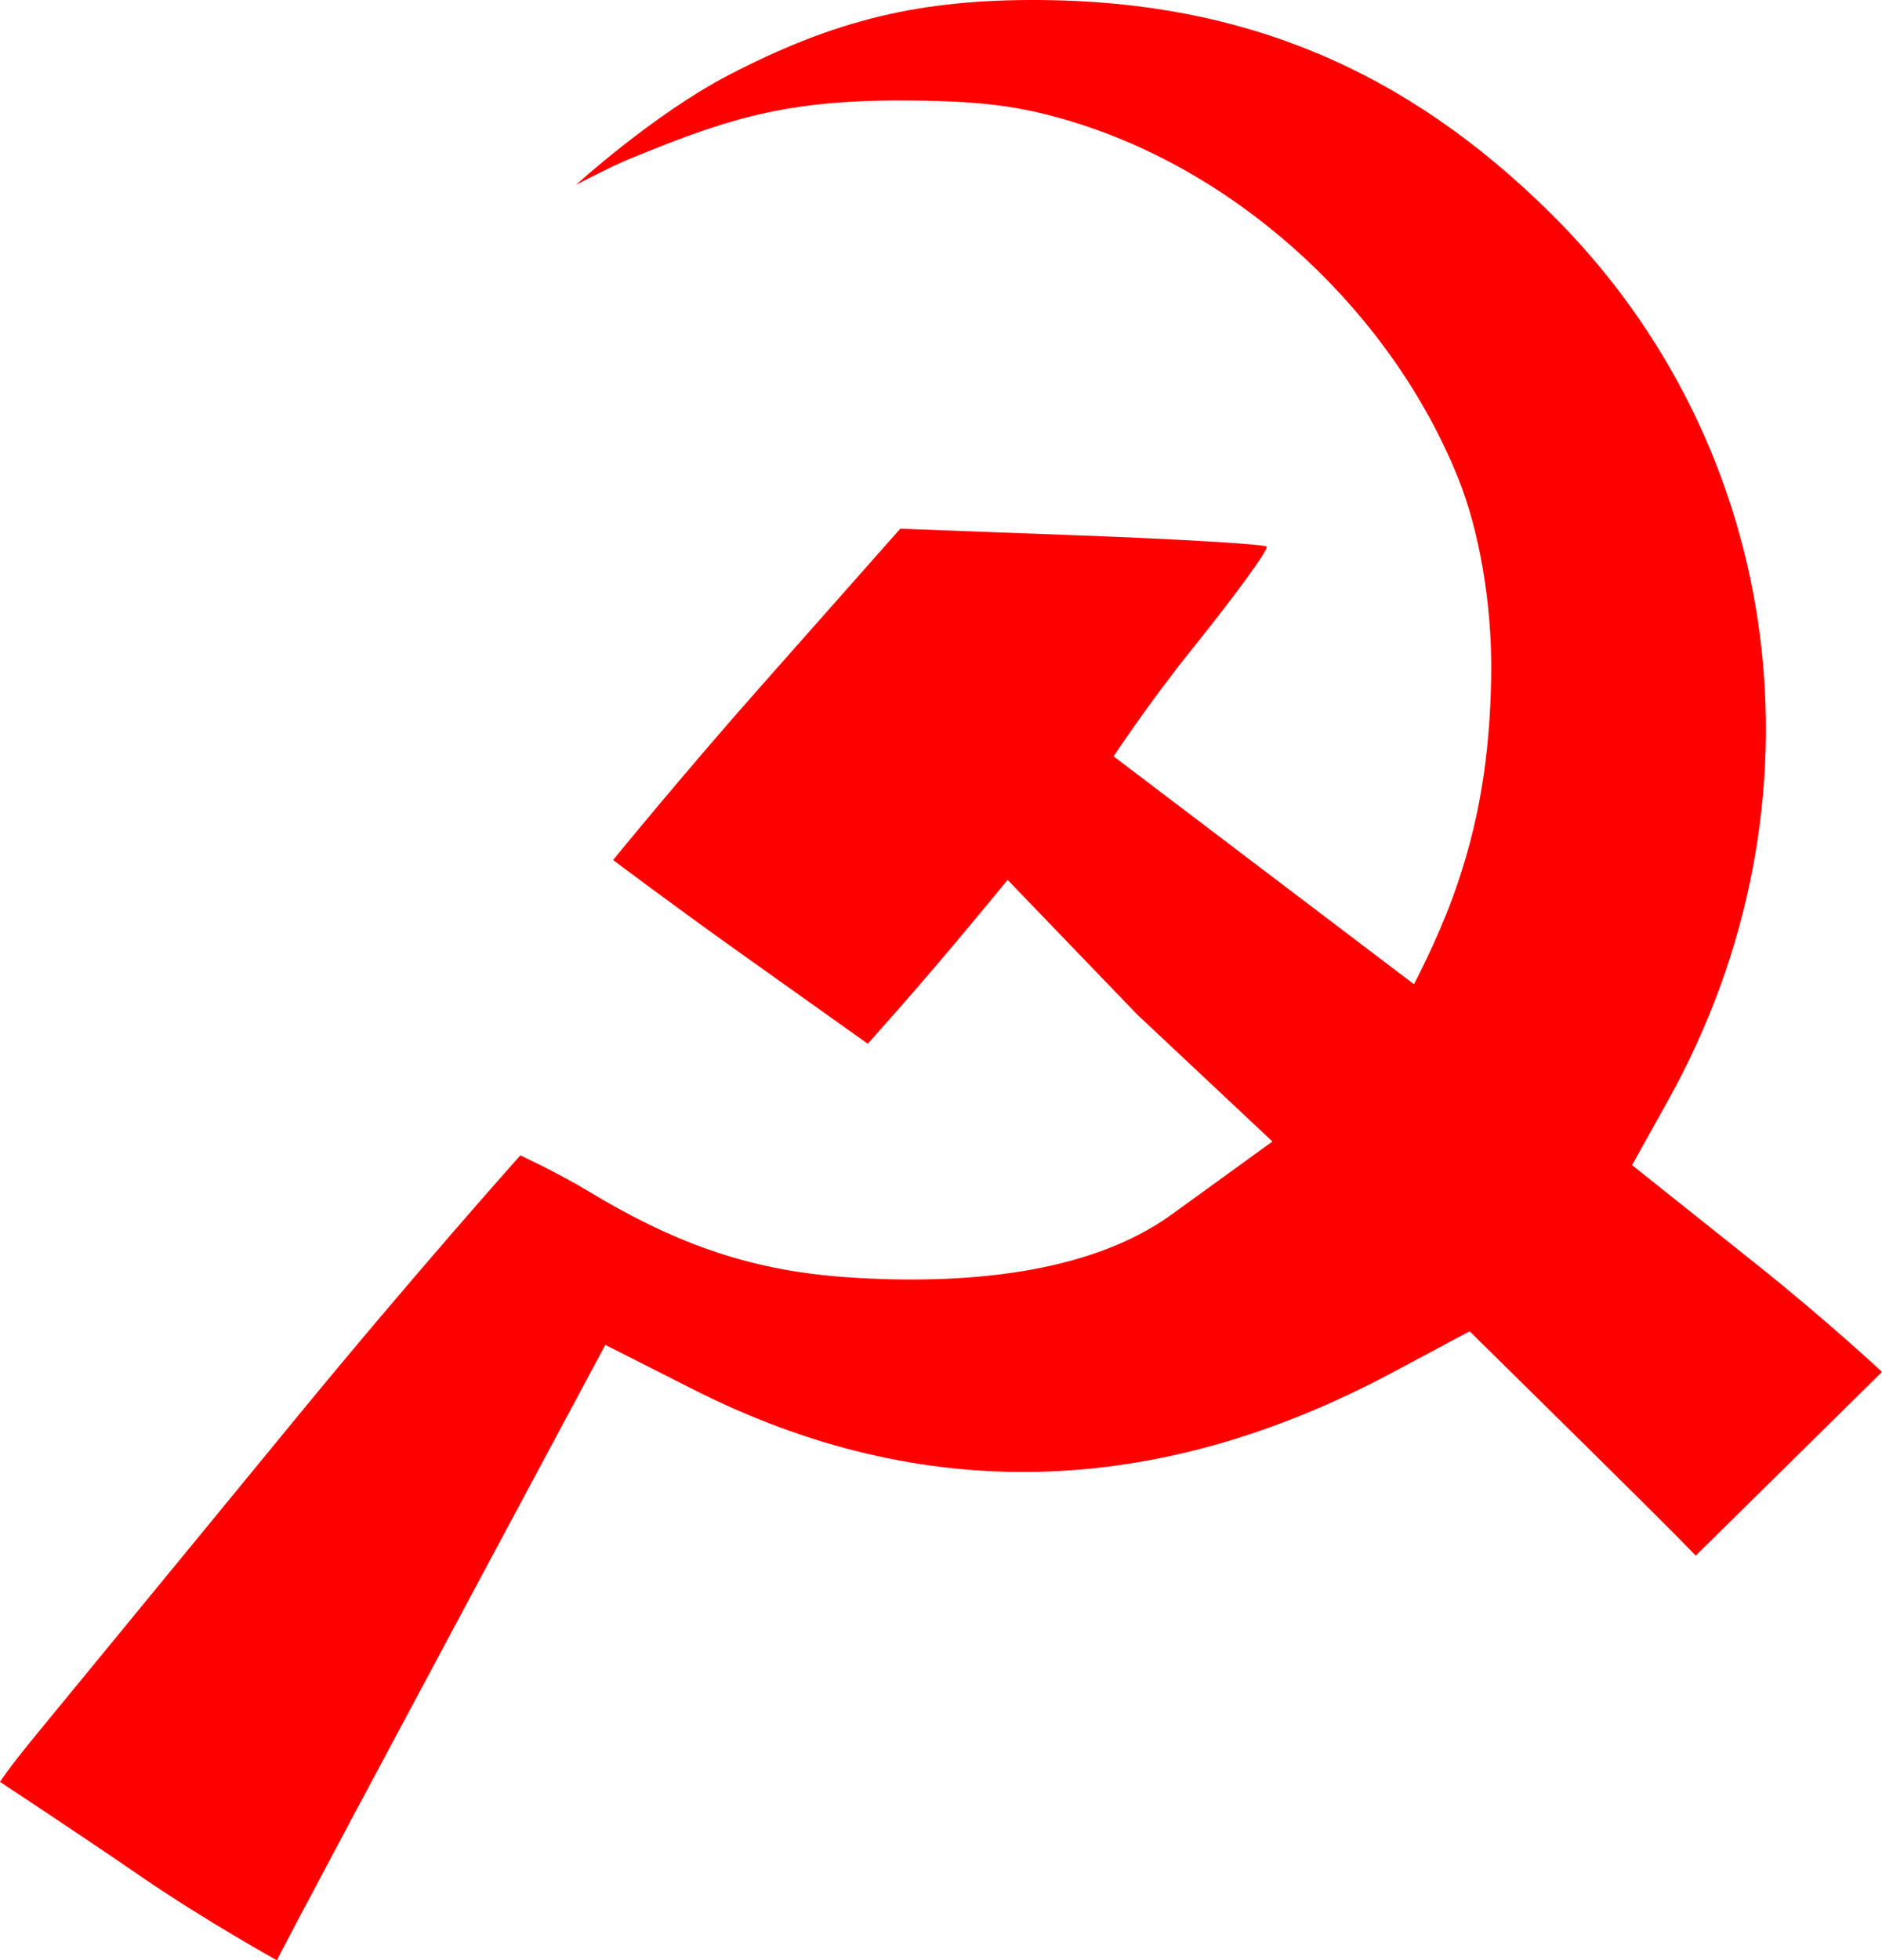
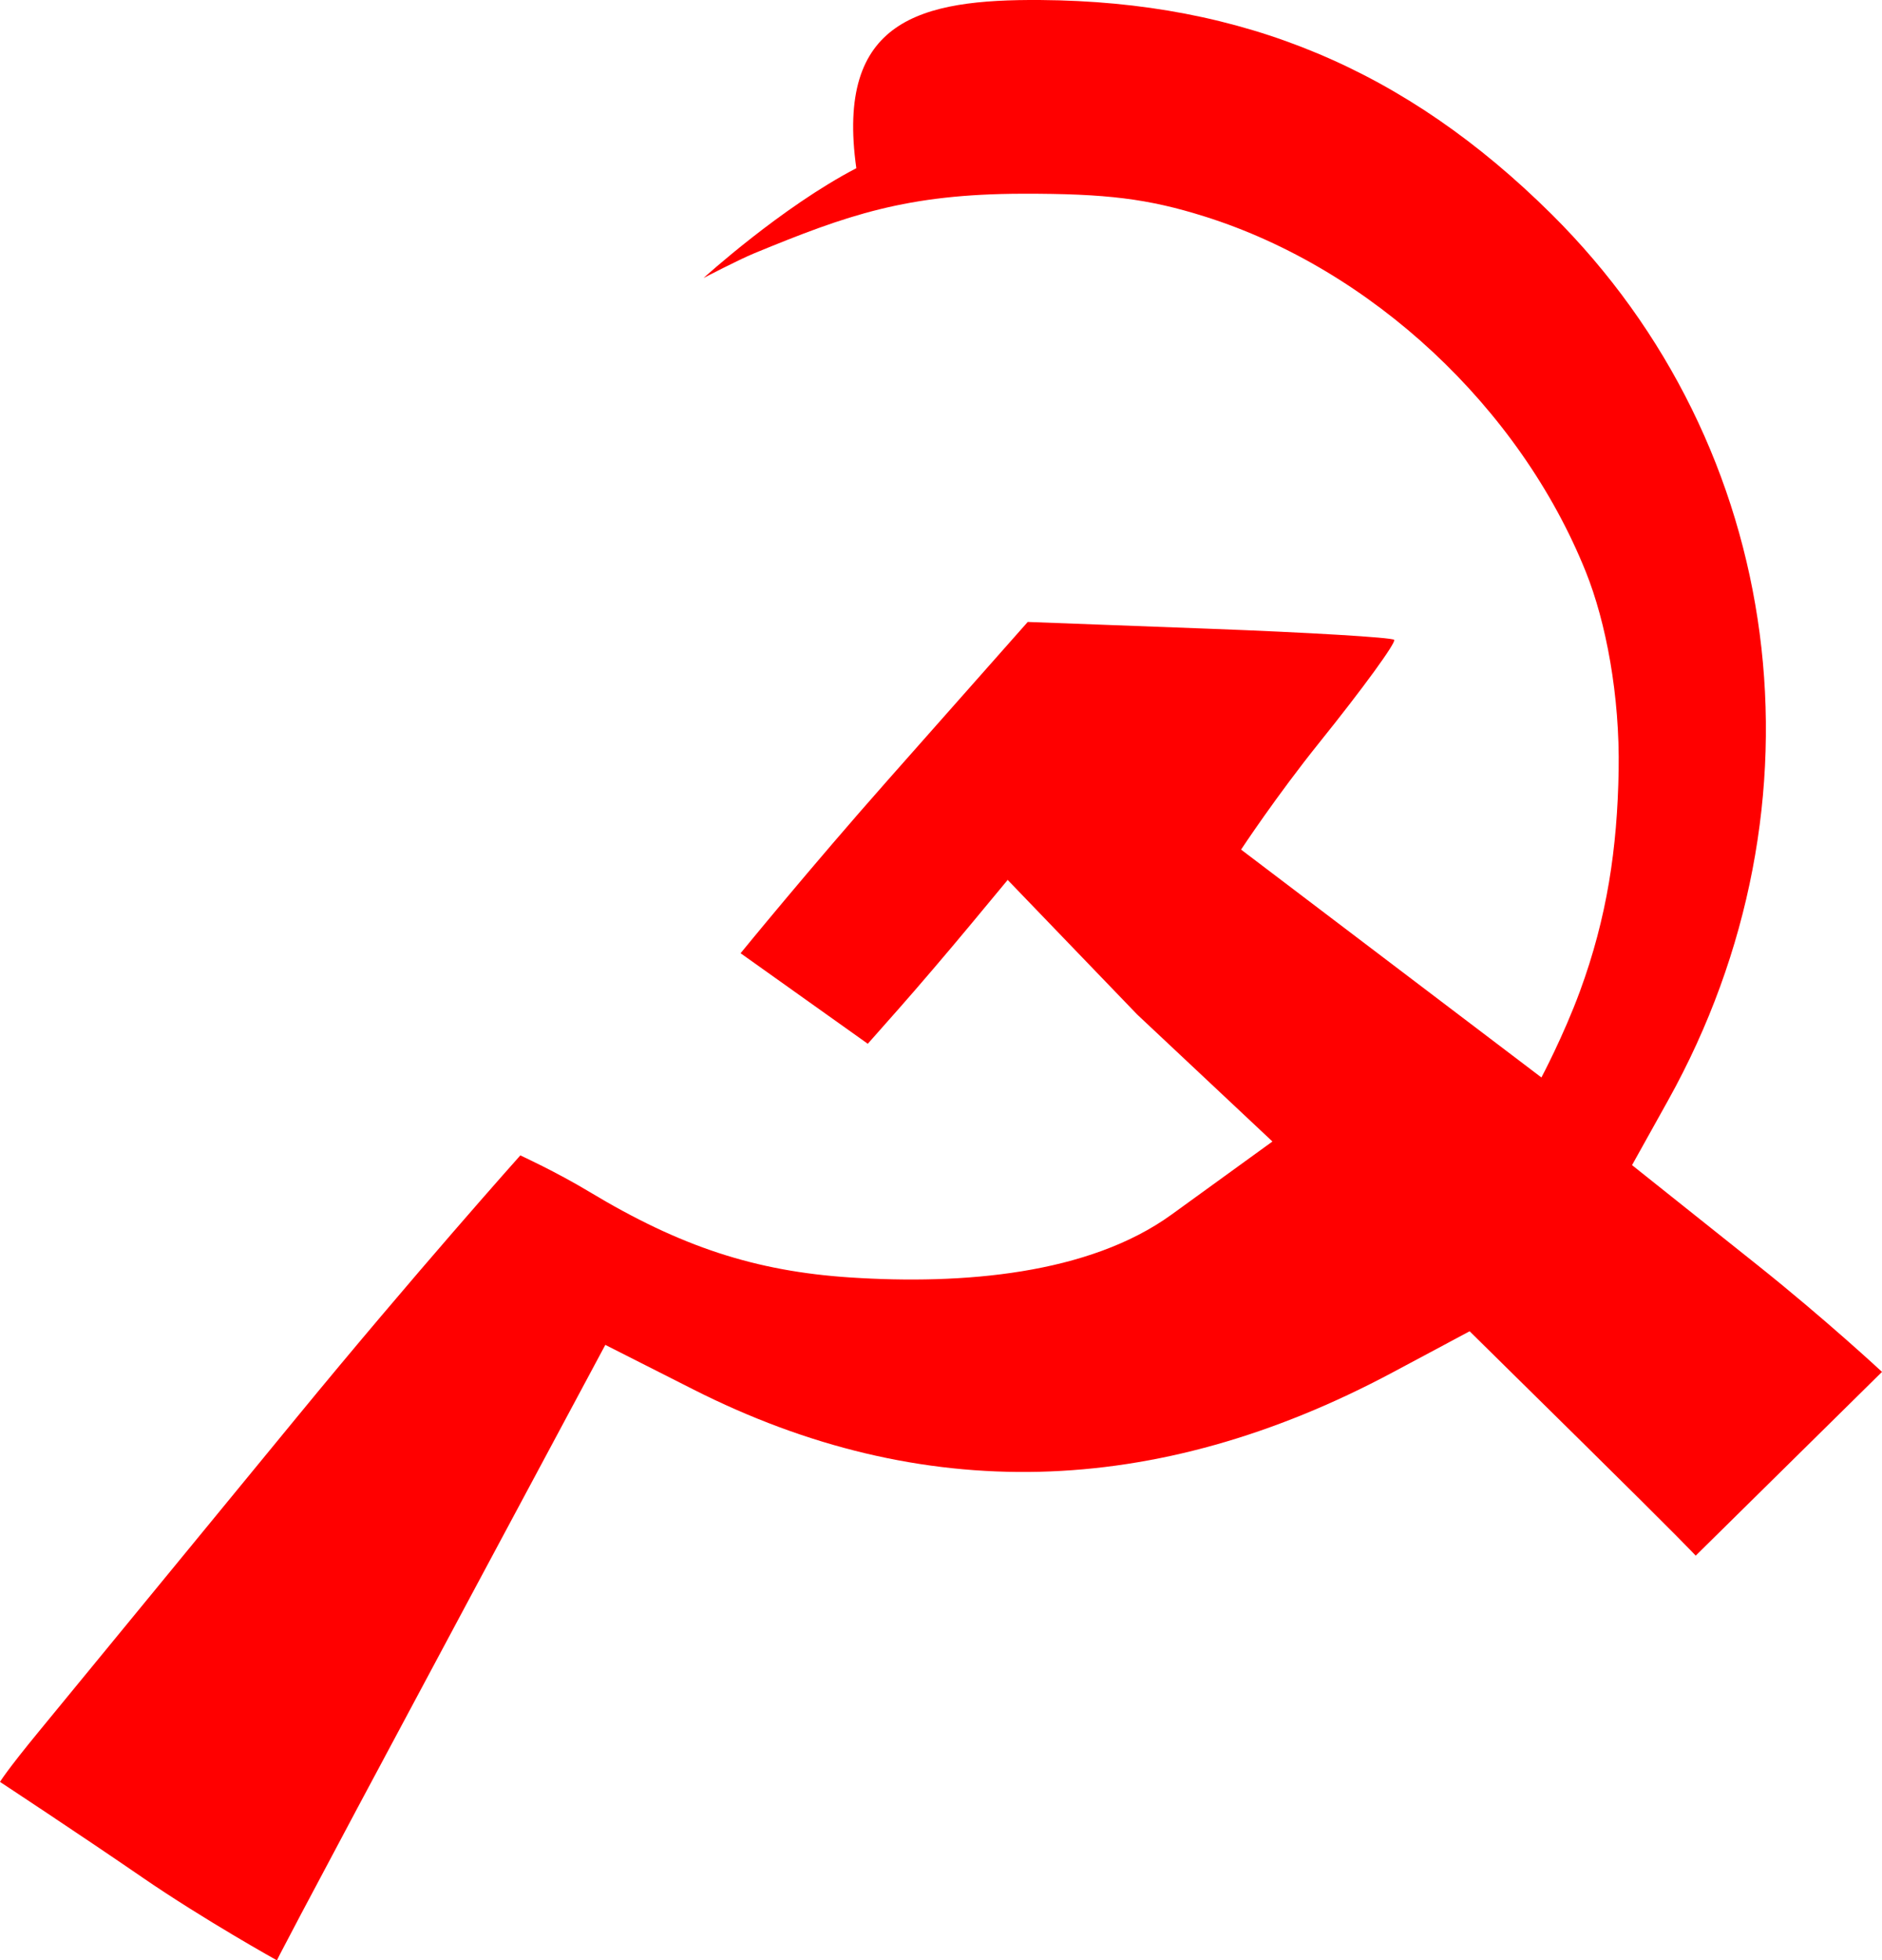
<svg xmlns="http://www.w3.org/2000/svg" viewBox="0 0 650.49 677.15">
-   <path d="M49.038 648.39C27.313 633.48 0 615.51 0 615.51s2.145-3.704 13.601-17.625c7.896-9.594 47.858-58.244 88.805-108.11 40.947-49.868 77.433-90.668 77.433-90.668s12.374 5.654 23.851 12.565c31.503 18.97 57.403 27.463 90.272 29.601 38.707 2.518 82.382-1.026 110.99-21.739l34.85-25.231-46.735-43.853-44.777-46.5-13.174 15.866c-7.246 8.726-18.124 21.46-24.175 28.297l-11.001 12.431-43.964-31.274c-24.18-17.201-44.06-32.202-44.06-32.202s24.114-29.561 50.776-59.678l48.476-54.758 62.575 2.342c34.416 1.288 63.246 3.014 64.067 3.835.82.82-10.775 16.745-25.769 35.386-14.994 18.642-27.137 37.074-27.137 37.074l103.81 78.713s7.662-14.417 13.297-29.732c9.401-25.552 12.936-49.467 13.392-76.322.44-25.855-4.36-51.225-11.345-68.604-22.84-56.837-74.104-104.61-131.7-122.73-19.509-6.138-33.897-7.937-62.989-7.875-40.17.086-60.699 7.4-92.61 20.523-5.692 2.341-17.641 8.59-17.641 8.59s26.941-24.498 52.798-37.927C288.744 6.778 318.153-.293 359.636.005c70.128.503 126.21 23.98 176.58 73.921 81.146 80.455 97.386 203.8 40.318 306.21l-12.439 22.324 43.199 34.41c23.76 18.924 43.199 37.013 43.199 37.013l-64.389 63.474s-4.544-4.978-39.244-39.172l-38.899-38.332-26.584 14.195c-82.062 43.818-162.92 45.788-241.76 5.892l-30.396-15.382-47.414 88.465c-65.93 123.01-66.099 124.12-66.099 124.12S70.749 663.3 49.025 648.39z" fill="red" />
+   <path d="M49.038 648.39C27.313 633.48 0 615.51 0 615.51s2.145-3.704 13.601-17.625c7.896-9.594 47.858-58.244 88.805-108.11 40.947-49.868 77.433-90.668 77.433-90.668s12.374 5.654 23.851 12.565c31.503 18.97 57.403 27.463 90.272 29.601 38.707 2.518 82.382-1.026 110.99-21.739l34.85-25.231-46.735-43.853-44.777-46.5-13.174 15.866c-7.246 8.726-18.124 21.46-24.175 28.297l-11.001 12.431-43.964-31.274s24.114-29.561 50.776-59.678l48.476-54.758 62.575 2.342c34.416 1.288 63.246 3.014 64.067 3.835.82.82-10.775 16.745-25.769 35.386-14.994 18.642-27.137 37.074-27.137 37.074l103.81 78.713s7.662-14.417 13.297-29.732c9.401-25.552 12.936-49.467 13.392-76.322.44-25.855-4.36-51.225-11.345-68.604-22.84-56.837-74.104-104.61-131.7-122.73-19.509-6.138-33.897-7.937-62.989-7.875-40.17.086-60.699 7.4-92.61 20.523-5.692 2.341-17.641 8.59-17.641 8.59s26.941-24.498 52.798-37.927C288.744 6.778 318.153-.293 359.636.005c70.128.503 126.21 23.98 176.58 73.921 81.146 80.455 97.386 203.8 40.318 306.21l-12.439 22.324 43.199 34.41c23.76 18.924 43.199 37.013 43.199 37.013l-64.389 63.474s-4.544-4.978-39.244-39.172l-38.899-38.332-26.584 14.195c-82.062 43.818-162.92 45.788-241.76 5.892l-30.396-15.382-47.414 88.465c-65.93 123.01-66.099 124.12-66.099 124.12S70.749 663.3 49.025 648.39z" fill="red" />
</svg>